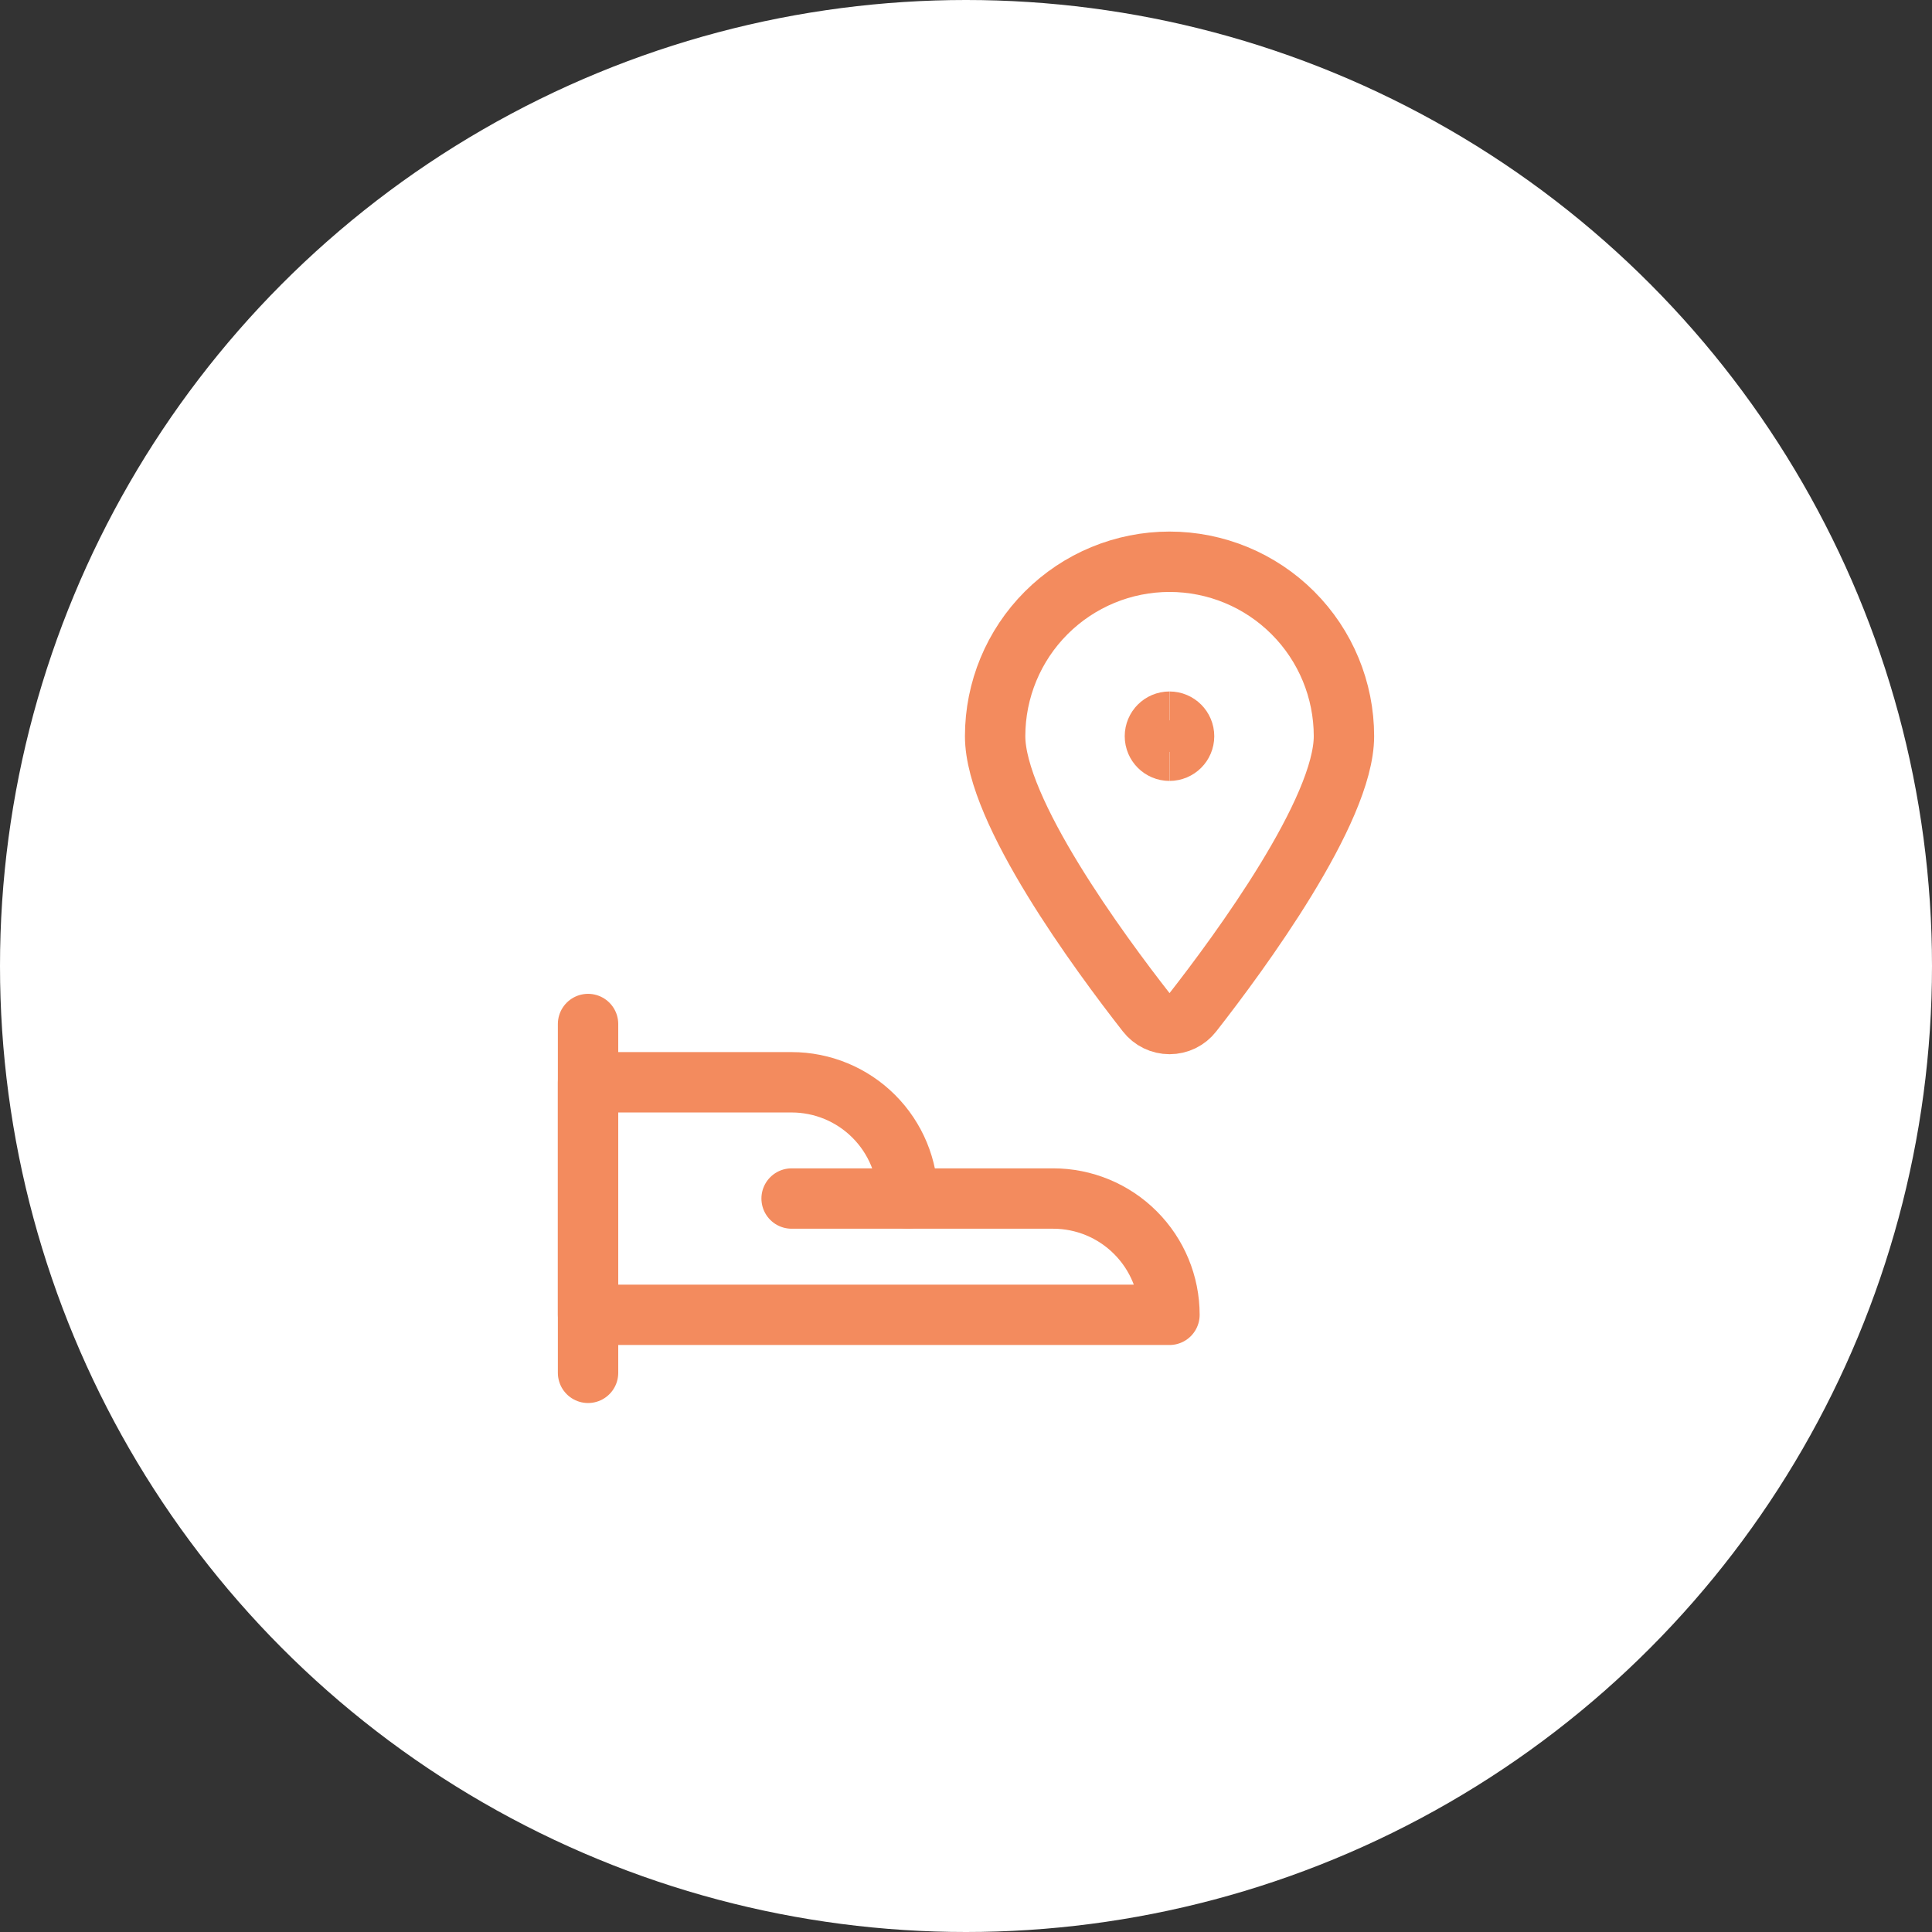
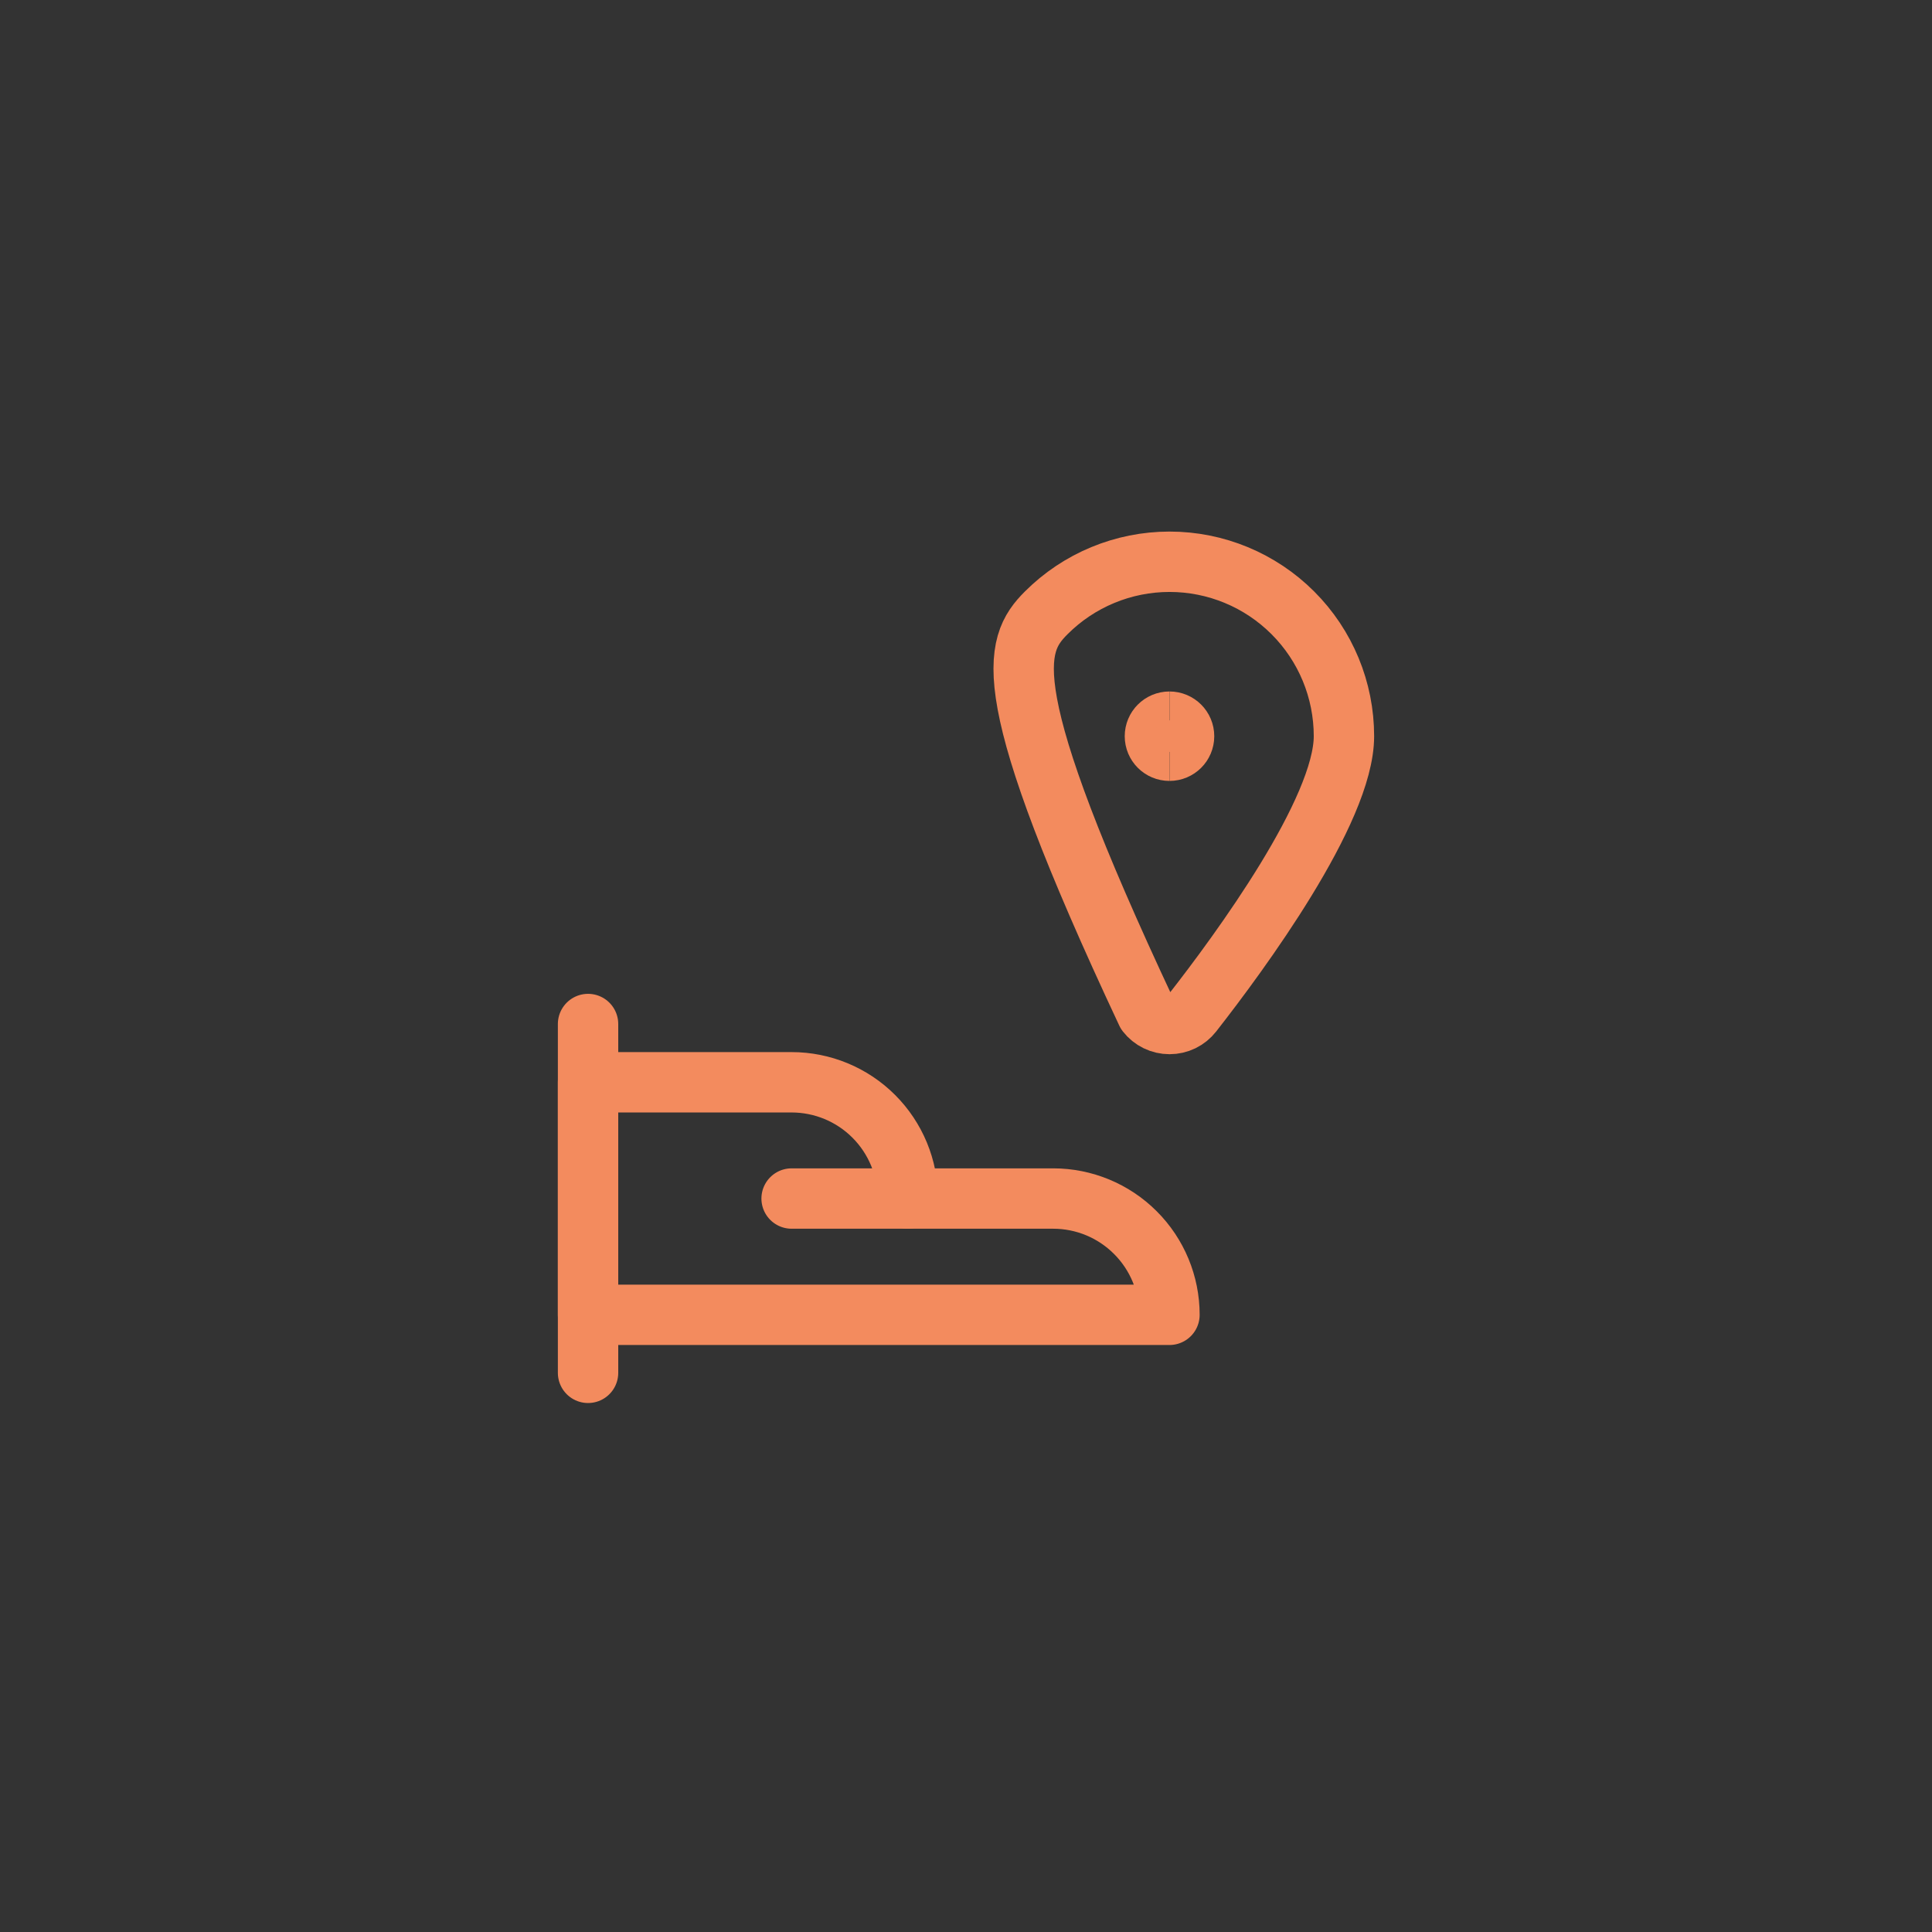
<svg xmlns="http://www.w3.org/2000/svg" width="64" height="64" viewBox="0 0 64 64" fill="none">
  <rect x="0" y="0" width="64" height="64" fill="#333333" stroke="none" />
-   <circle cx="32" cy="32" r="32" fill="white" />
  <path d="M19.48 33.922V45.477" stroke="#F38B5E" stroke-width="2" stroke-linecap="round" stroke-linejoin="round" />
  <path d="M38.74 43.555C38.74 42.534 38.334 41.554 37.611 40.832C36.889 40.109 35.909 39.703 34.888 39.703H30.073C30.073 38.682 29.667 37.702 28.945 36.98C28.223 36.257 27.243 35.852 26.221 35.852H19.48V43.555H38.74Z" stroke="#F38B5E" stroke-width="2" stroke-linecap="round" stroke-linejoin="round" />
  <path d="M26.223 39.703H30.075" stroke="#F38B5E" stroke-width="2" stroke-linecap="round" stroke-linejoin="round" />
-   <path d="M38.743 18.609C40.275 18.609 41.745 19.218 42.828 20.302C43.912 21.385 44.52 22.855 44.52 24.387C44.52 26.854 41.069 31.547 39.501 33.552C39.411 33.667 39.296 33.761 39.165 33.825C39.033 33.889 38.889 33.922 38.743 33.922C38.596 33.922 38.452 33.889 38.321 33.825C38.189 33.761 38.074 33.667 37.984 33.552C36.416 31.548 32.965 26.86 32.965 24.387C32.965 22.855 33.574 21.385 34.657 20.302C35.741 19.218 37.21 18.609 38.743 18.609Z" stroke="#F38B5E" stroke-width="2" stroke-linecap="round" stroke-linejoin="round" />
+   <path d="M38.743 18.609C40.275 18.609 41.745 19.218 42.828 20.302C43.912 21.385 44.52 22.855 44.52 24.387C44.52 26.854 41.069 31.547 39.501 33.552C39.411 33.667 39.296 33.761 39.165 33.825C39.033 33.889 38.889 33.922 38.743 33.922C38.596 33.922 38.452 33.889 38.321 33.825C38.189 33.761 38.074 33.667 37.984 33.552C32.965 22.855 33.574 21.385 34.657 20.302C35.741 19.218 37.21 18.609 38.743 18.609Z" stroke="#F38B5E" stroke-width="2" stroke-linecap="round" stroke-linejoin="round" />
  <path d="M38.739 24.869C38.473 24.869 38.258 24.654 38.258 24.388C38.258 24.122 38.473 23.906 38.739 23.906" stroke="#F38B5E" stroke-width="2" />
  <path d="M38.742 24.869C39.008 24.869 39.224 24.654 39.224 24.388C39.224 24.122 39.008 23.906 38.742 23.906" stroke="#F38B5E" stroke-width="2" />
</svg>